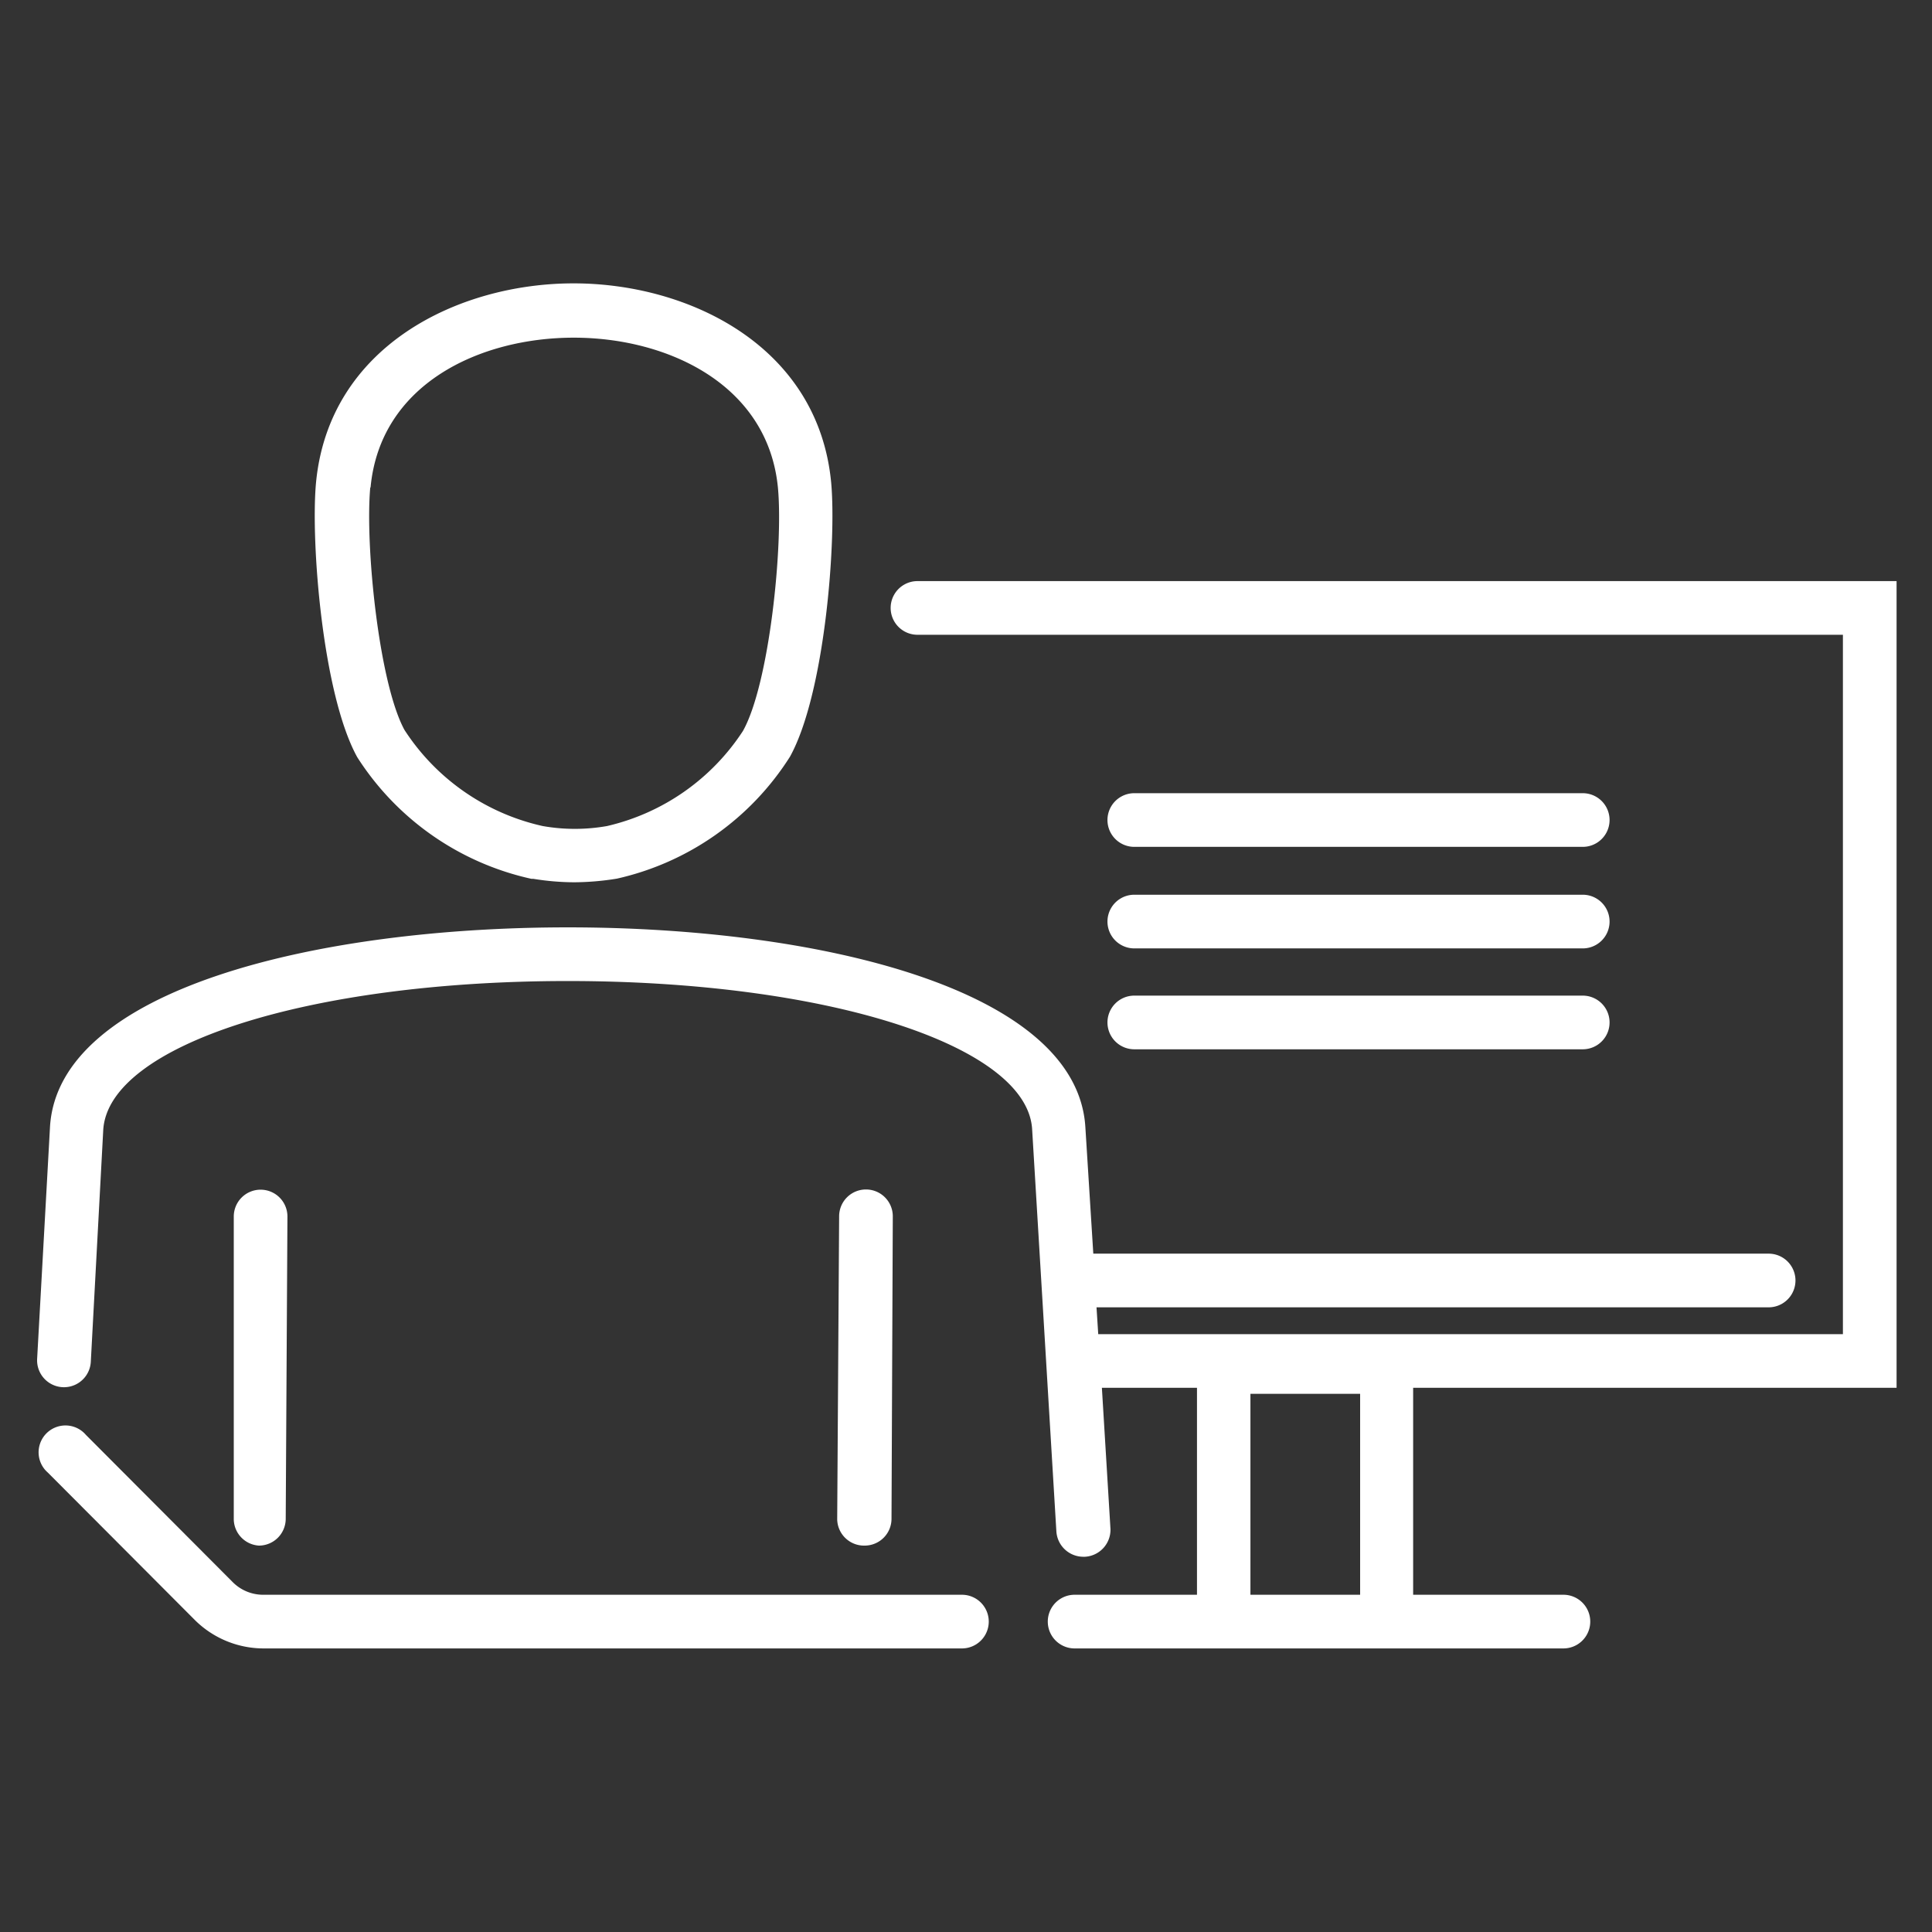
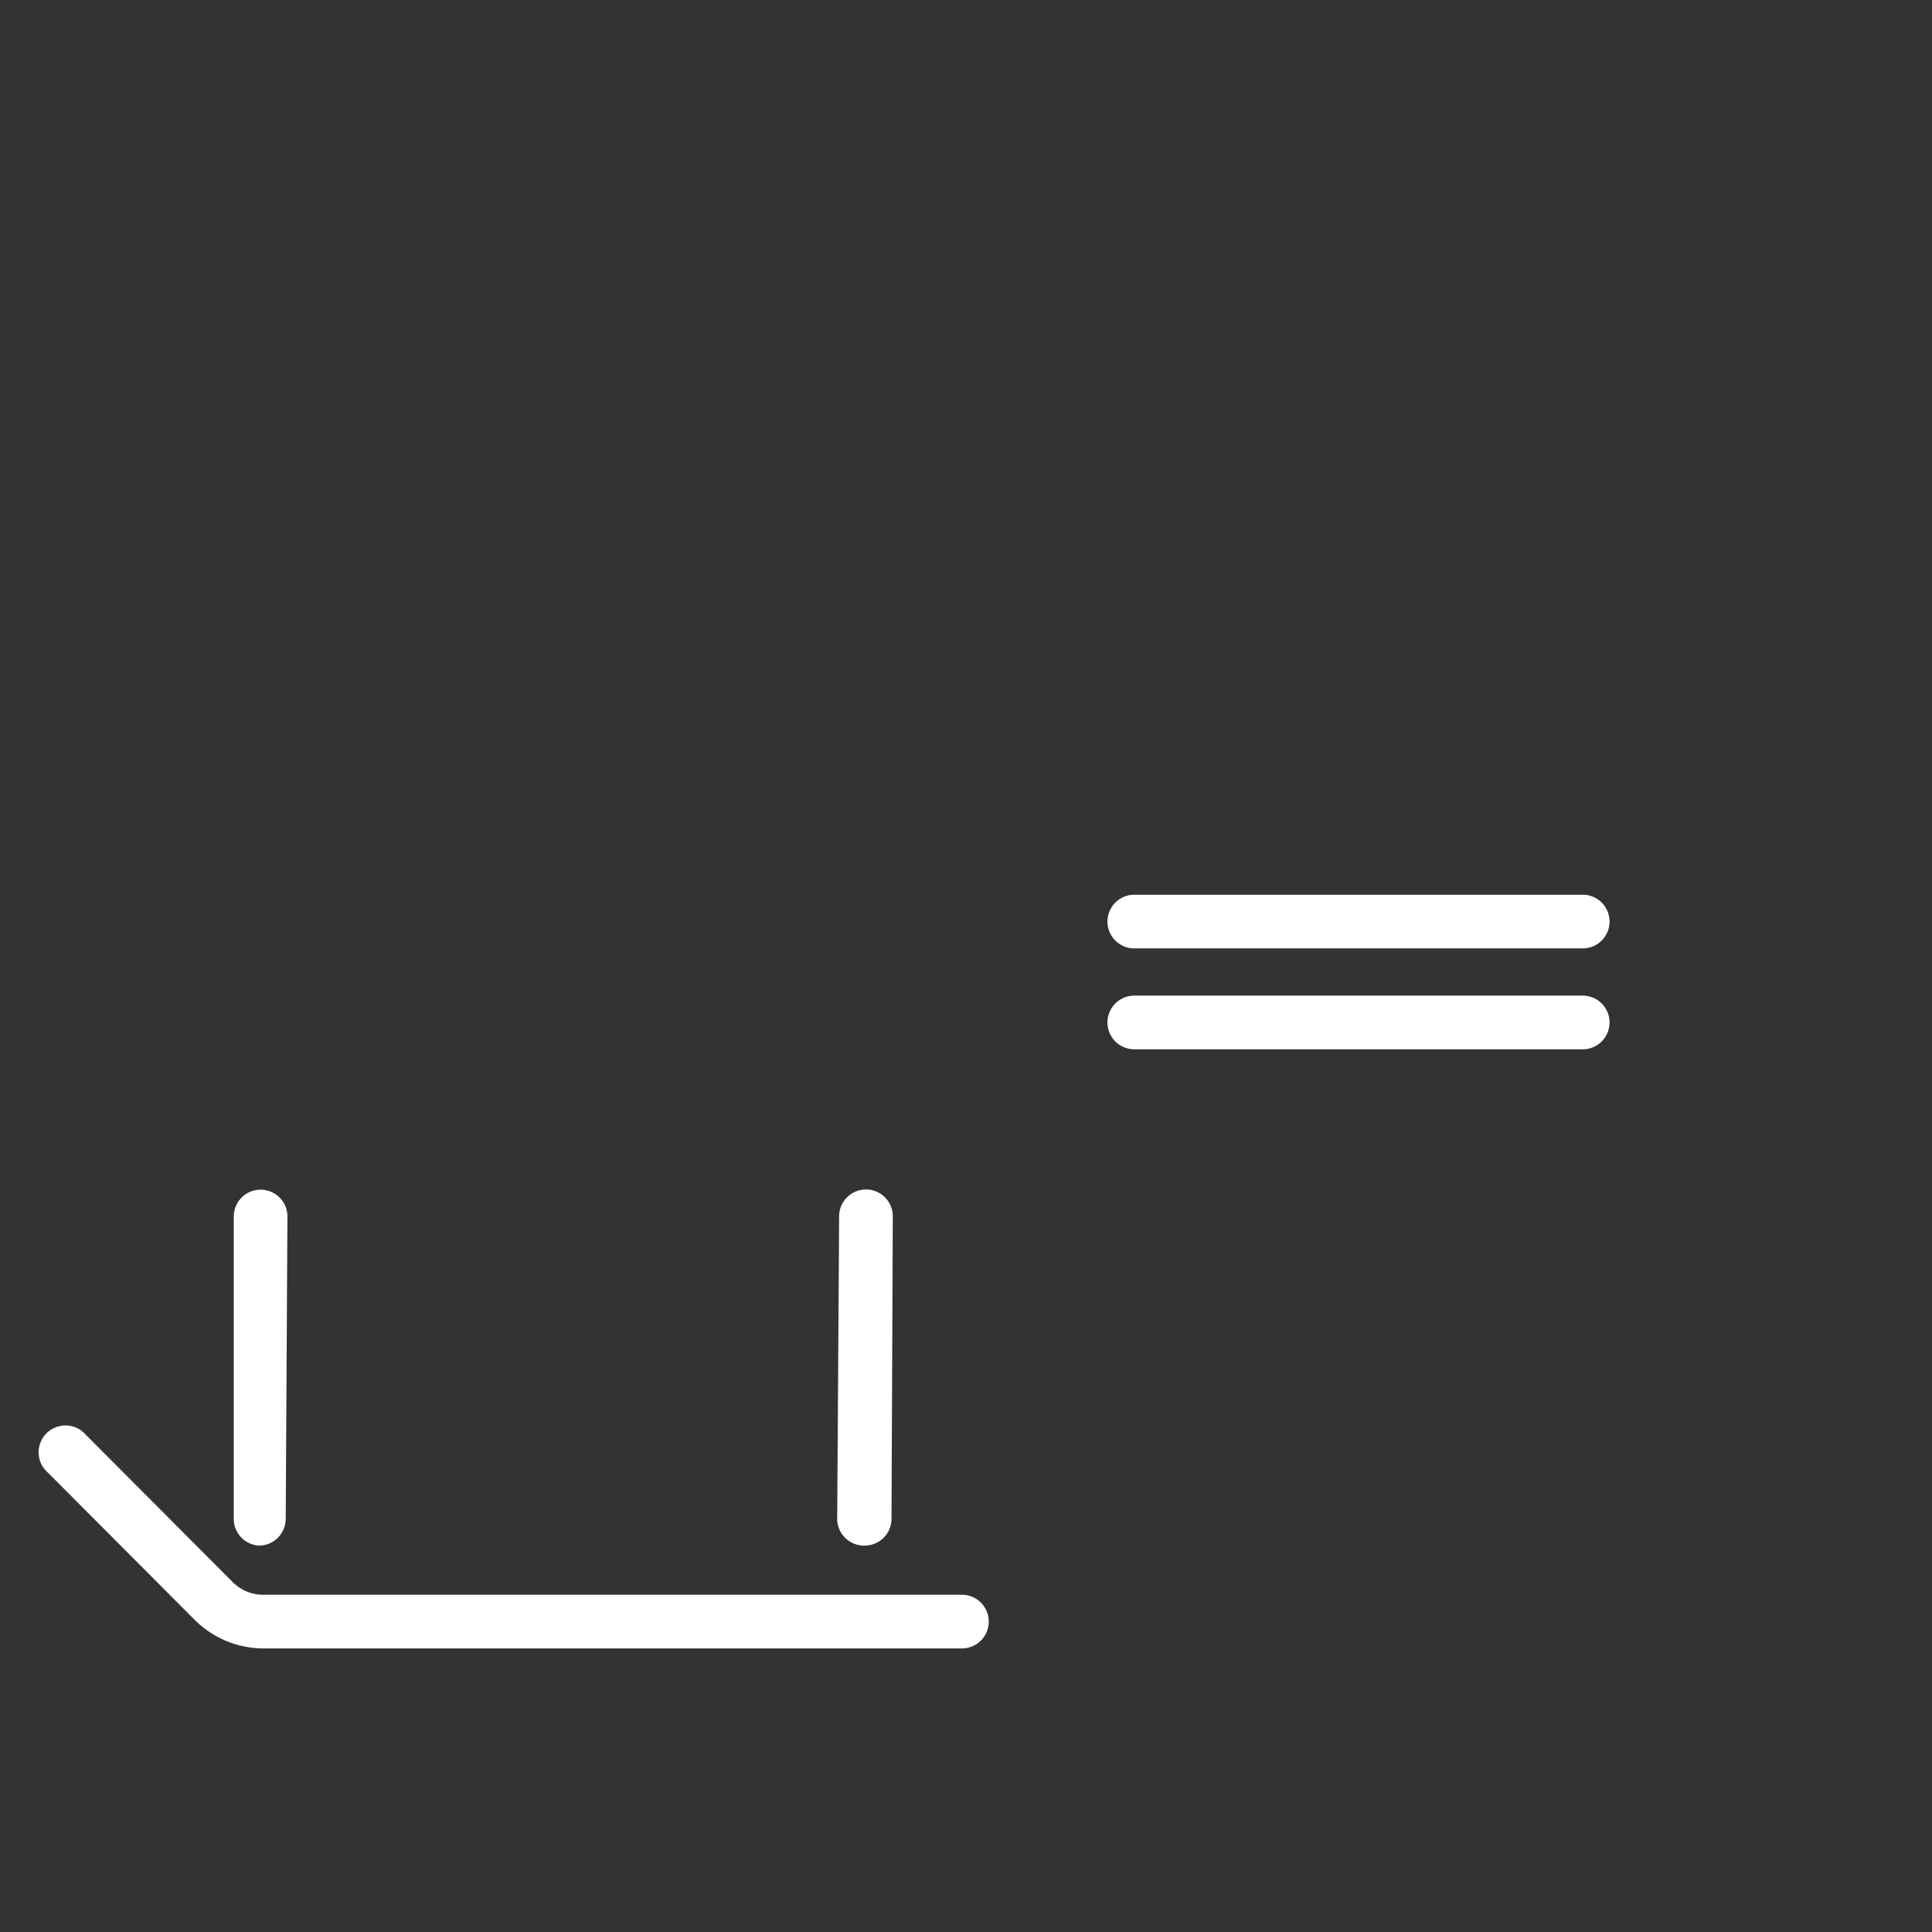
<svg xmlns="http://www.w3.org/2000/svg" viewBox="0 0 90 90">
  <rect x="0" y="0" width="90" height="90" fill="#333333" stroke="none" />
  <defs>
    <style>.cls-1{fill:#fff;}</style>
  </defs>
  <g id="ICON">
    <g id="Layer_2" data-name="Layer 2">
      <g id="Icons_black" data-name="Icons black">
        <g id="Person_at_Computer_Generic" data-name="Person at Computer Generic">
          <path class="cls-1" d="M44.78,74.29H12.28a2,2,0,0,1-1.45-.6L4,66.84a1.25,1.25,0,1,0-1.9,1.63,1.59,1.59,0,0,0,.13.13l6.85,6.87a4.55,4.55,0,0,0,3.23,1.32h32.5a1.25,1.25,0,1,0,0-2.5Z" />
-           <path class="cls-1" d="M88.35,64.65V27.07H42.74a1.25,1.25,0,0,0,0,2.5H85.85V62.15H51.16l-.08-1.25H82.39a1.25,1.25,0,0,0,0-2.5H50.93l-.37-5.9c-.4-6.42-12.4-9.3-24.11-9.3h0c-11.72,0-23.72,2.88-24.12,9.28L1.73,63.3a1.25,1.25,0,0,0,2.5.14l.58-10.81c.25-3.94,9.55-6.93,21.64-6.93s21.38,3,21.63,6.89l1.13,18.75a1.26,1.26,0,0,0,1.25,1.18h.08a1.26,1.26,0,0,0,1.19-1.29l-.4-6.58h4.43v9.64h-5.7a1.25,1.25,0,0,0,0,2.5H72.83a1.25,1.25,0,0,0,0-2.5h-7V64.65Zm-30.1,9.64V64.93h5.11v9.36Z" />
          <path class="cls-1" d="M12.06,72h0a1.25,1.25,0,0,0,1.25-1.25l.08-14.08a1.25,1.25,0,0,0-1.25-1.25h0a1.25,1.25,0,0,0-1.25,1.25V70.79A1.25,1.25,0,0,0,12.06,72Z" />
          <path class="cls-1" d="M40.28,72a1.25,1.25,0,0,0,1.25-1.25l.06-14.09a1.25,1.25,0,0,0-1.25-1.25h0a1.25,1.25,0,0,0-1.25,1.25L39,70.78A1.25,1.25,0,0,0,40.28,72Z" />
-           <path class="cls-1" d="M24.76,40.94h.09a12.05,12.05,0,0,0,1.89.16,12.76,12.76,0,0,0,2-.17,12.89,12.89,0,0,0,8.06-5.68c1.62-2.93,2.17-10,1.92-12.76-.6-6.37-6.63-9.29-12-9.29s-11.4,2.92-12,9.3c-.25,2.73.3,9.83,1.92,12.77A12.92,12.92,0,0,0,24.76,40.94Zm-7.5-18.21c.44-4.85,5.1-7,9.47-7s9.05,2.18,9.51,7c.25,2.71-.4,9.12-1.63,11.32a10.34,10.34,0,0,1-6.33,4.43,8.62,8.62,0,0,1-3,0A10.35,10.35,0,0,1,18.84,34c-1.19-2.19-1.84-8.6-1.59-11.31Z" />
-           <path class="cls-1" d="M52.84,39.45H73.73a1.25,1.25,0,0,0,0-2.5H52.84a1.25,1.25,0,0,0,0,2.5Z" />
          <path class="cls-1" d="M52.84,48.88H73.73a1.25,1.25,0,0,0,0-2.5H52.84a1.25,1.25,0,0,0,0,2.5Z" />
          <path class="cls-1" d="M52.84,44.18H73.73a1.25,1.25,0,0,0,0-2.5H52.84a1.25,1.25,0,0,0,0,2.5Z" />
        </g>
      </g>
    </g>
  </g>
</svg>